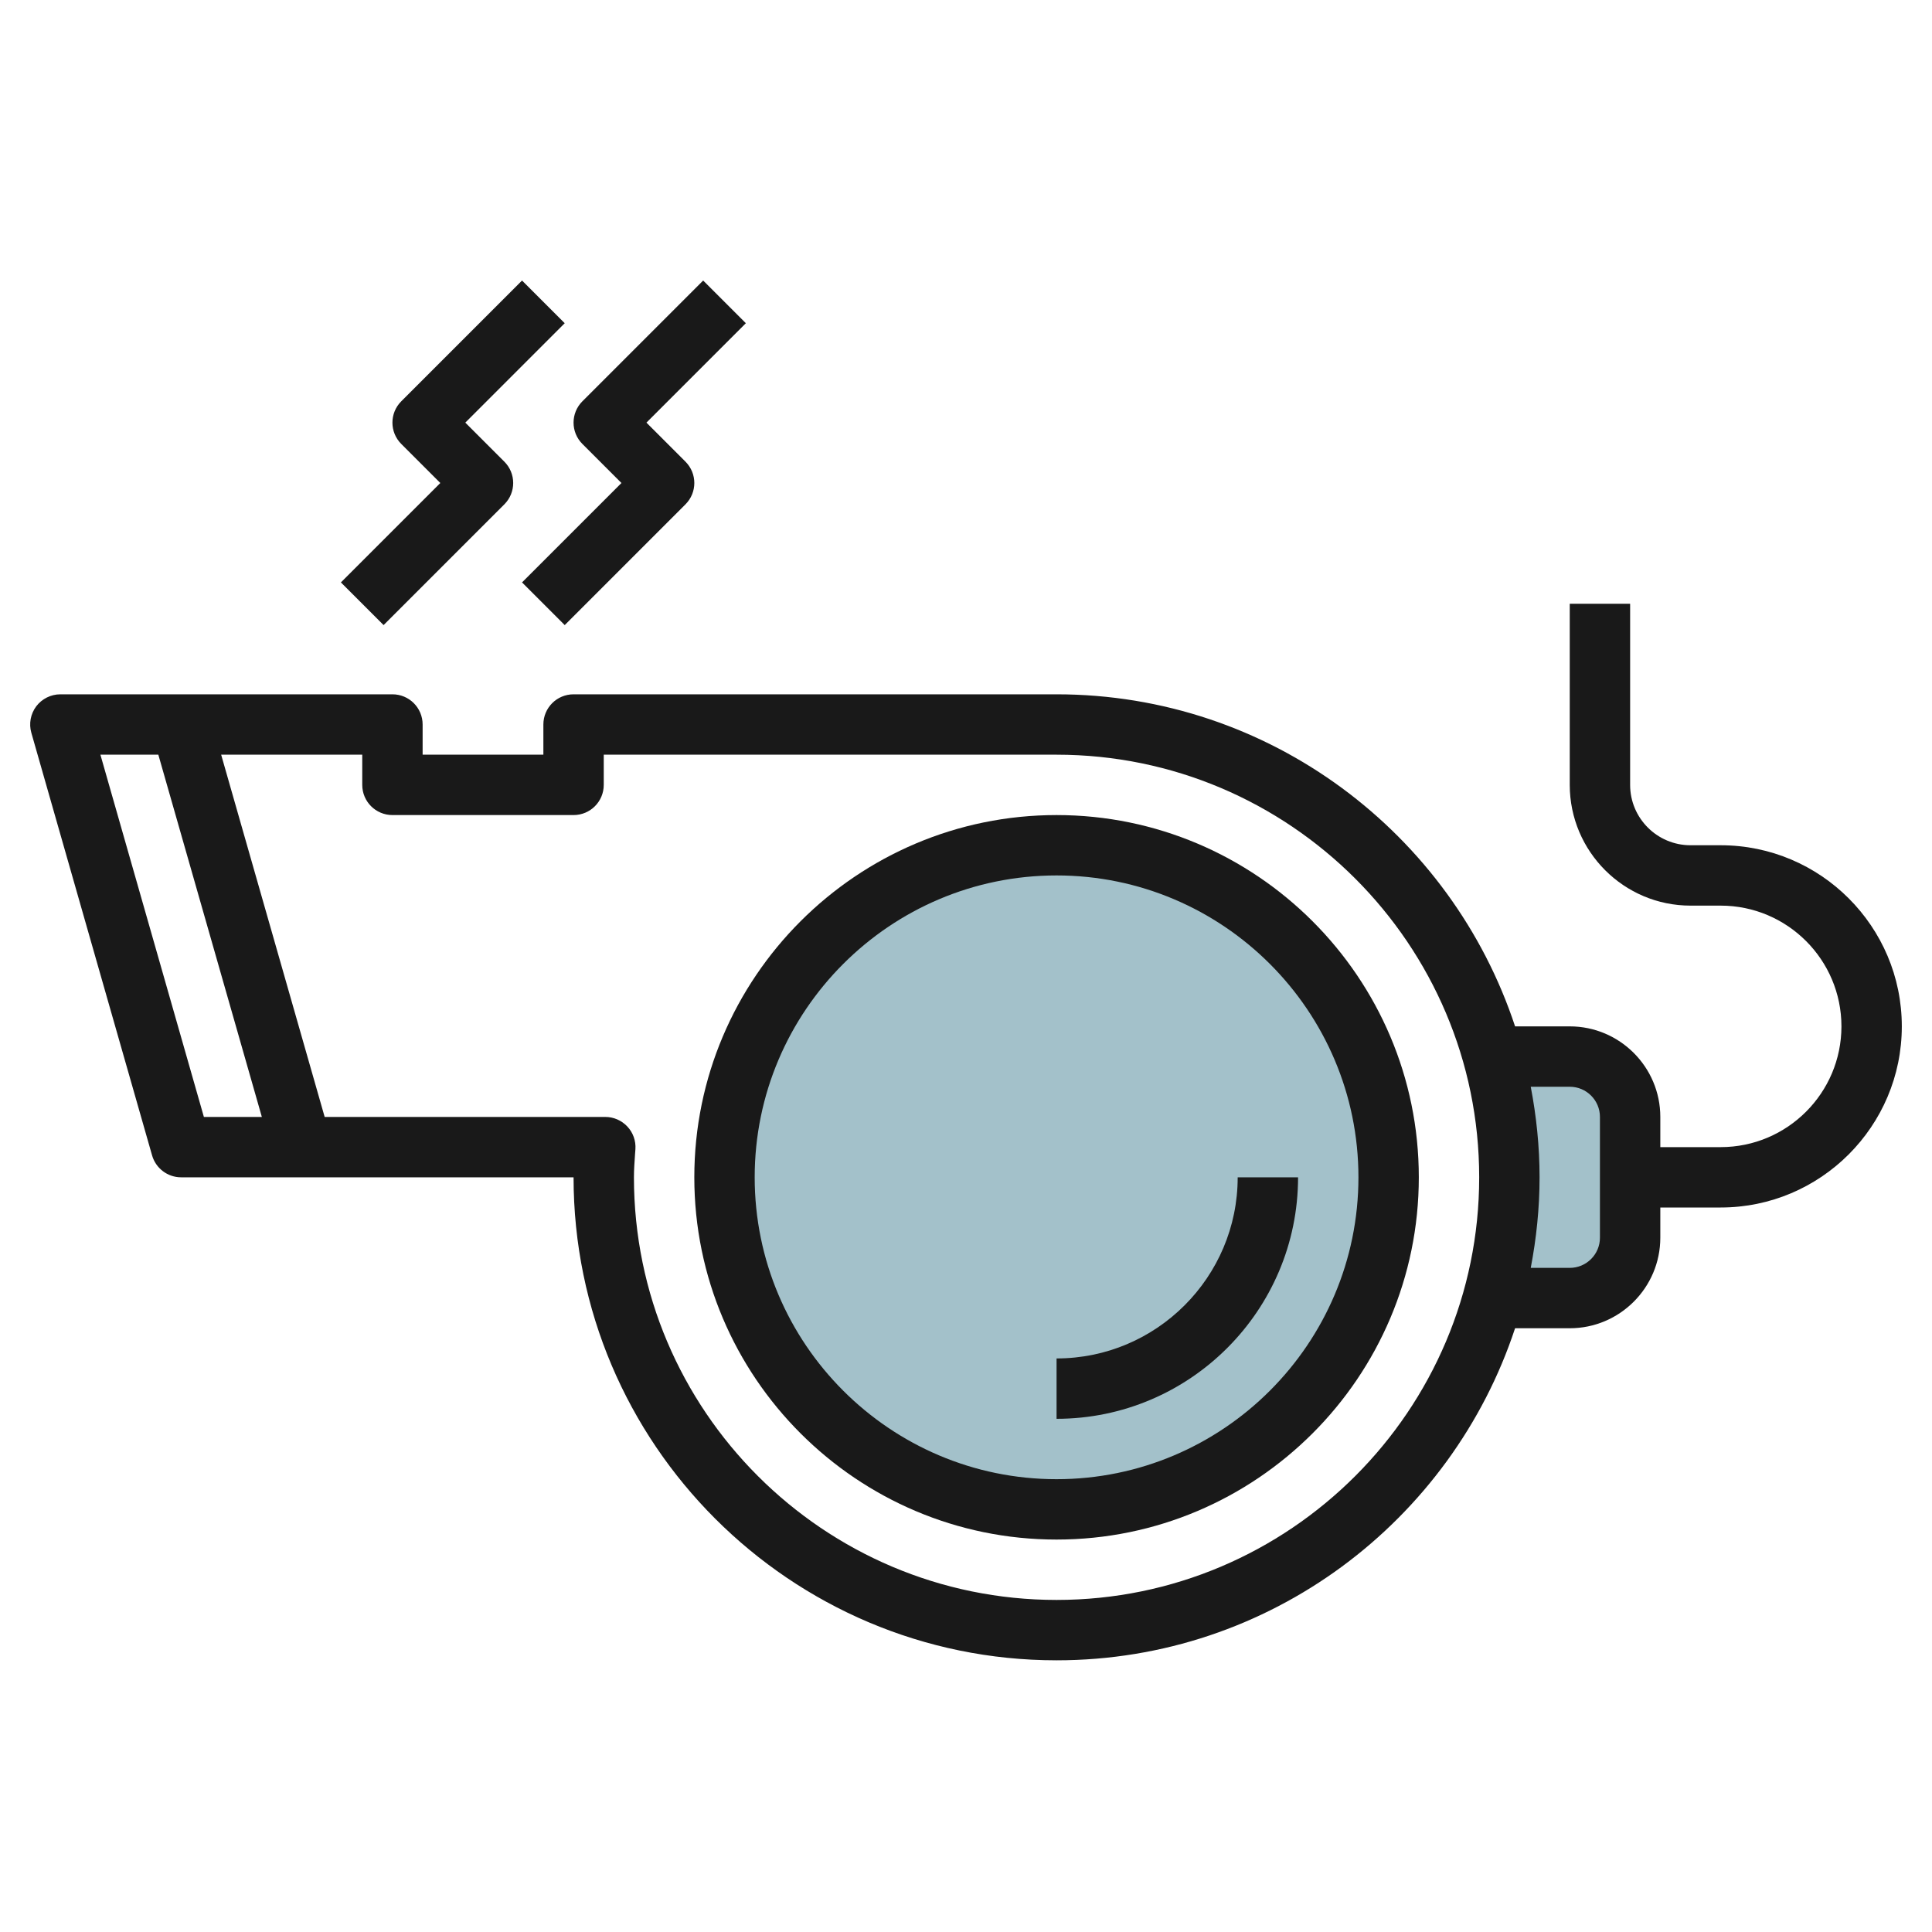
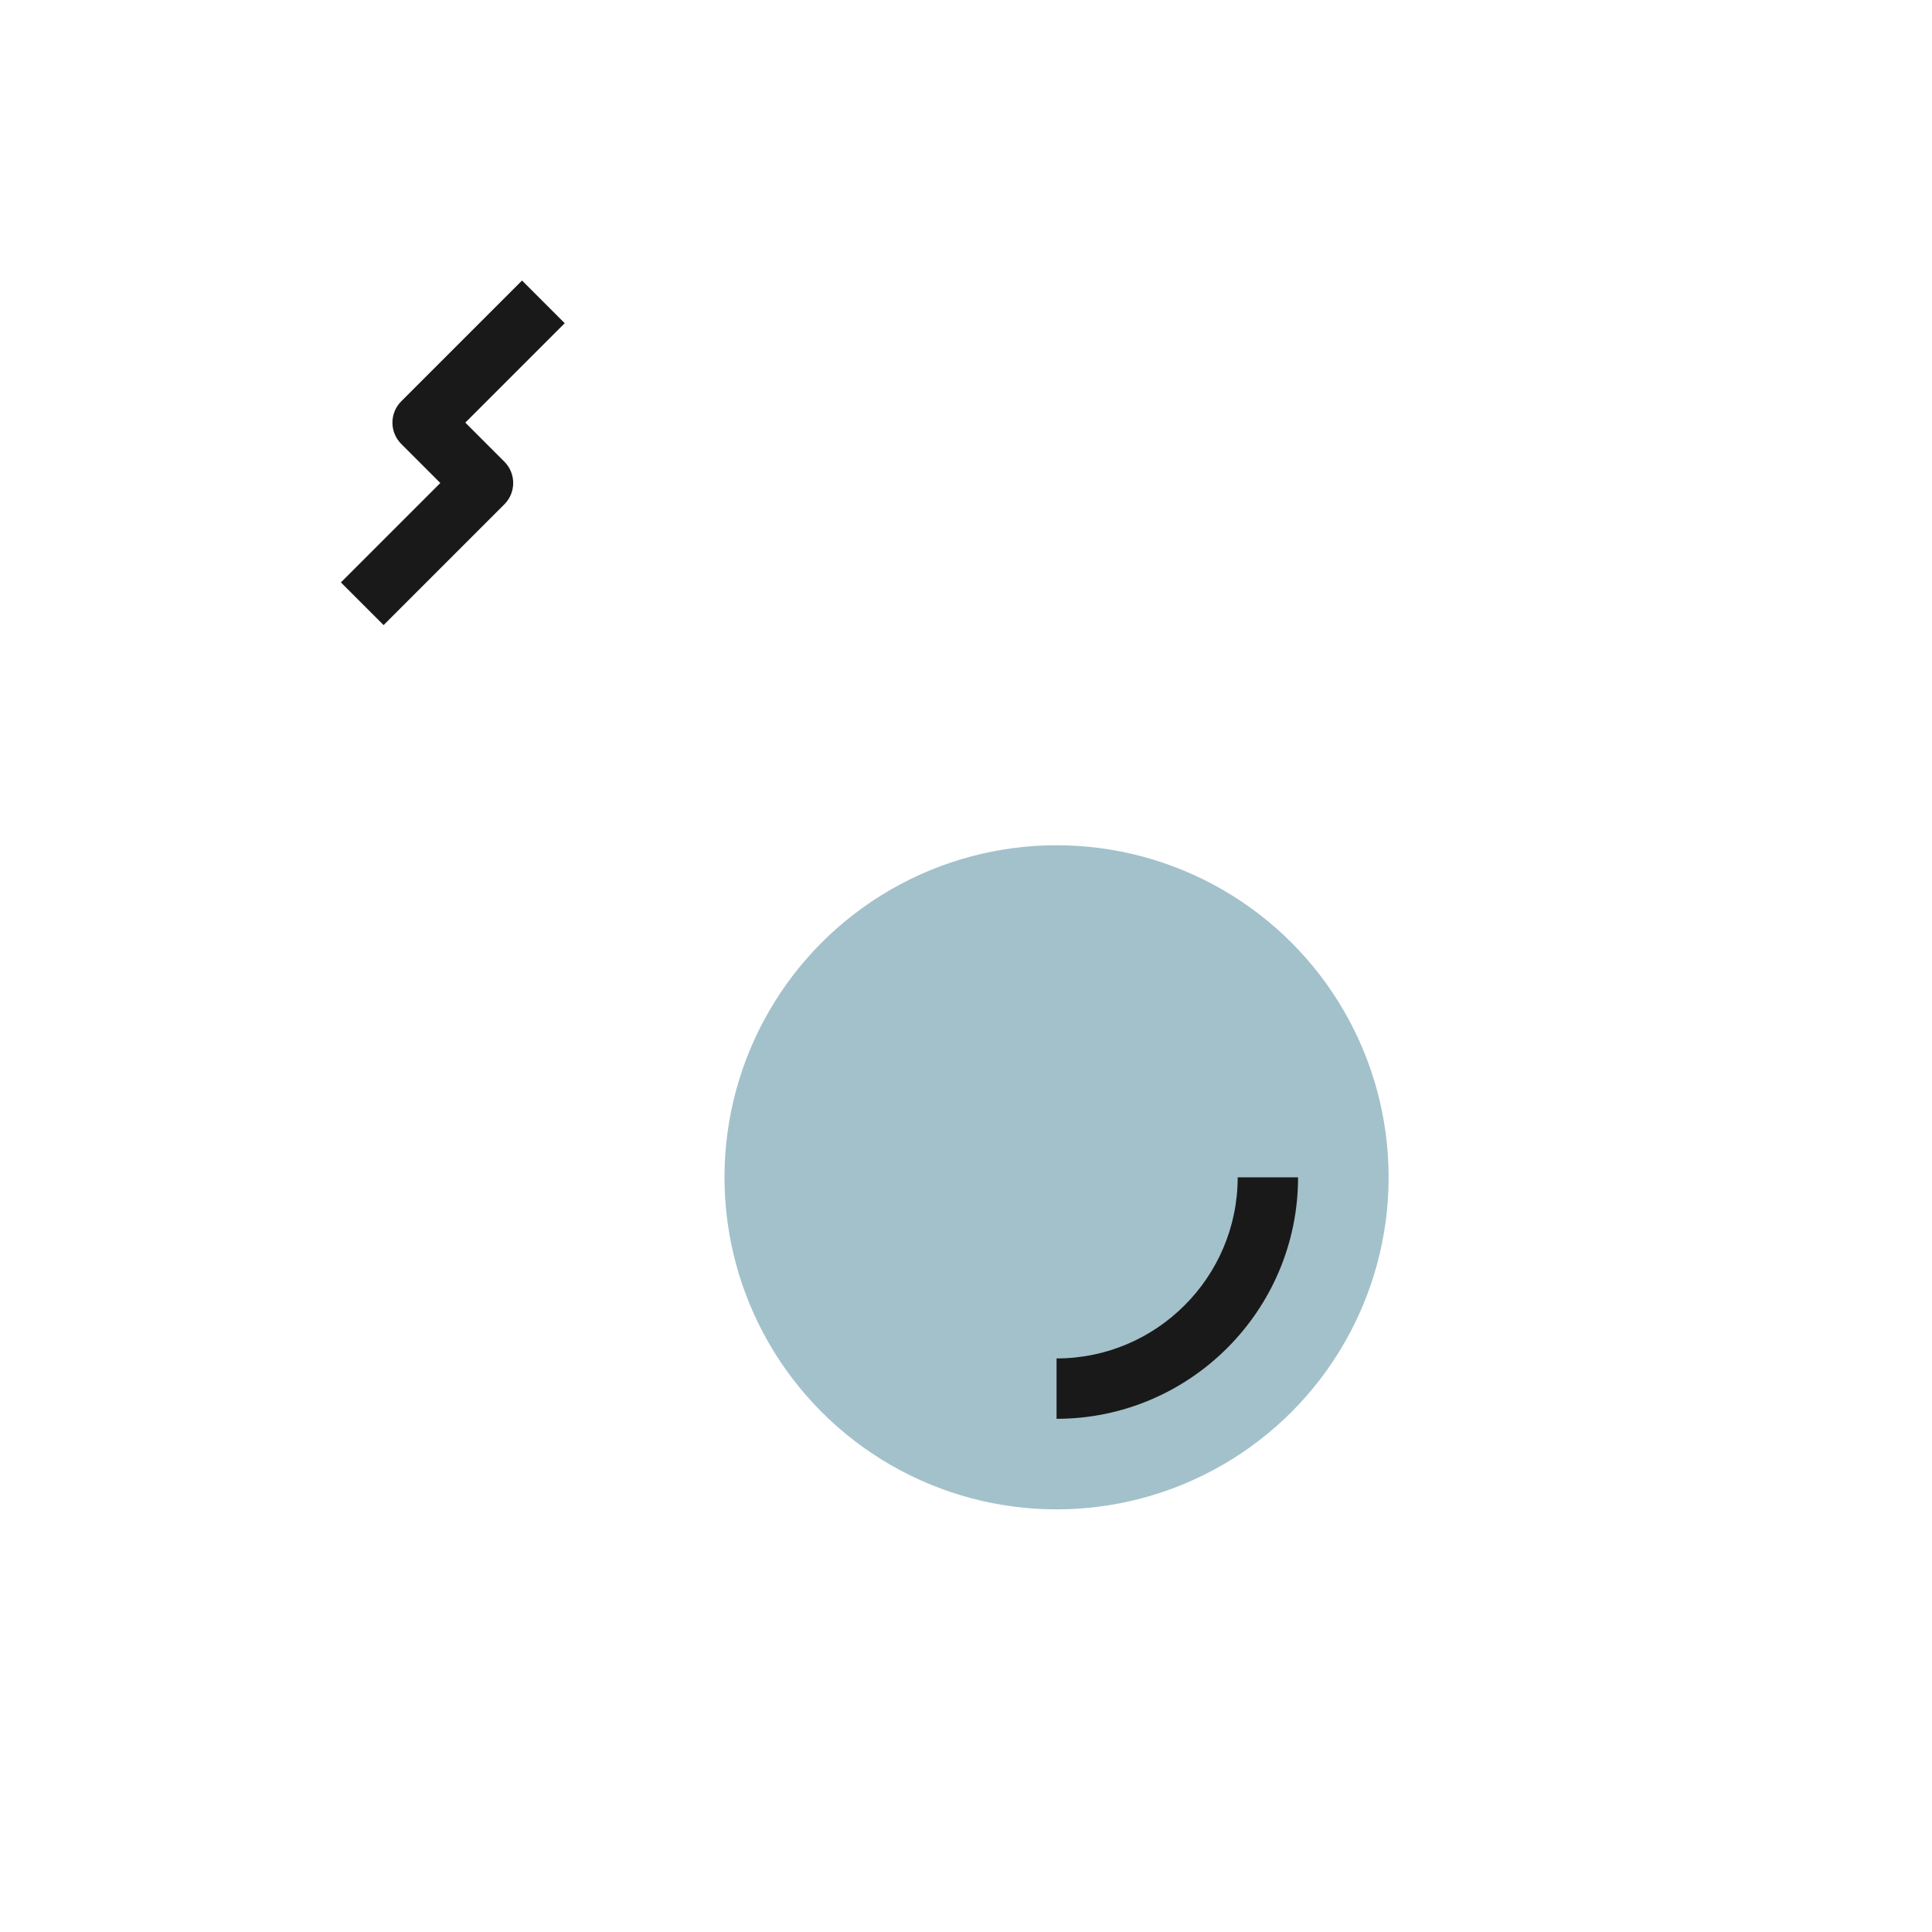
<svg xmlns="http://www.w3.org/2000/svg" id="Layer_3" enable-background="new 0 0 64 64" height="512" viewBox="0 0 64 64" width="512">
  <g>
-     <path d="m52 35h-2.556c.353 1.275.556 2.613.556 4s-.203 2.725-.556 4h2.556c1.105 0 2-.895 2-2v-4c0-1.105-.895-2-2-2z" fill="#a3c1ca" />
    <circle cx="35" cy="39" fill="#a3c1ca" r="11" />
    <g fill="#191919">
-       <path d="m35 27c-6.617 0-12 5.383-12 12s5.383 12 12 12 12-5.383 12-12-5.383-12-12-12zm0 22c-5.514 0-10-4.486-10-10s4.486-10 10-10 10 4.486 10 10-4.486 10-10 10z" />
-       <path d="m57 28h-1c-1.103 0-2-.897-2-2v-6h-2v6c0 2.206 1.794 4 4 4h1c2.206 0 4 1.794 4 4s-1.794 4-4 4h-2v-1c0-1.654-1.346-3-3-3h-1.811c-2.106-6.379-8.114-11-15.189-11h-16c-.553 0-1 .447-1 1v1h-4v-1c0-.553-.447-1-1-1h-11c-.313 0-.609.147-.799.397-.188.251-.249.575-.163.877l4 14c.123.43.516.726.962.726h13c0 8.822 7.178 16 16 16 7.075 0 13.083-4.621 15.189-11h1.811c1.654 0 3-1.346 3-3v-1h2c3.309 0 6-2.691 6-6s-2.691-6-6-6zm-53.674-3h1.919l3.429 12h-1.92zm31.674 28c-7.72 0-14-6.28-14-14 0-.256.019-.507.036-.758l.013-.175c.019-.276-.078-.548-.268-.75s-.453-.317-.73-.317h-9.296l-3.429-12h4.674v1c0 .553.447 1 1 1h6c.553 0 1-.447 1-1v-1h15c7.72 0 14 6.28 14 14s-6.28 14-14 14zm18-12c0 .552-.448 1-1 1h-1.292c.186-.973.292-1.974.292-3s-.106-2.027-.292-3h1.292c.552 0 1 .448 1 1z" />
      <path d="m12.707 20.707 4-4c.391-.391.391-1.023 0-1.414l-1.293-1.293 3.293-3.293-1.414-1.414-4 4c-.391.391-.391 1.023 0 1.414l1.293 1.293-3.293 3.293z" />
-       <path d="m20.586 16-3.293 3.293 1.414 1.414 4-4c.391-.391.391-1.023 0-1.414l-1.293-1.293 3.293-3.293-1.414-1.414-4 4c-.391.391-.391 1.023 0 1.414z" />
      <path d="m41 39c0 3.309-2.691 6-6 6v2c4.411 0 8-3.589 8-8z" />
    </g>
  </g>
</svg>